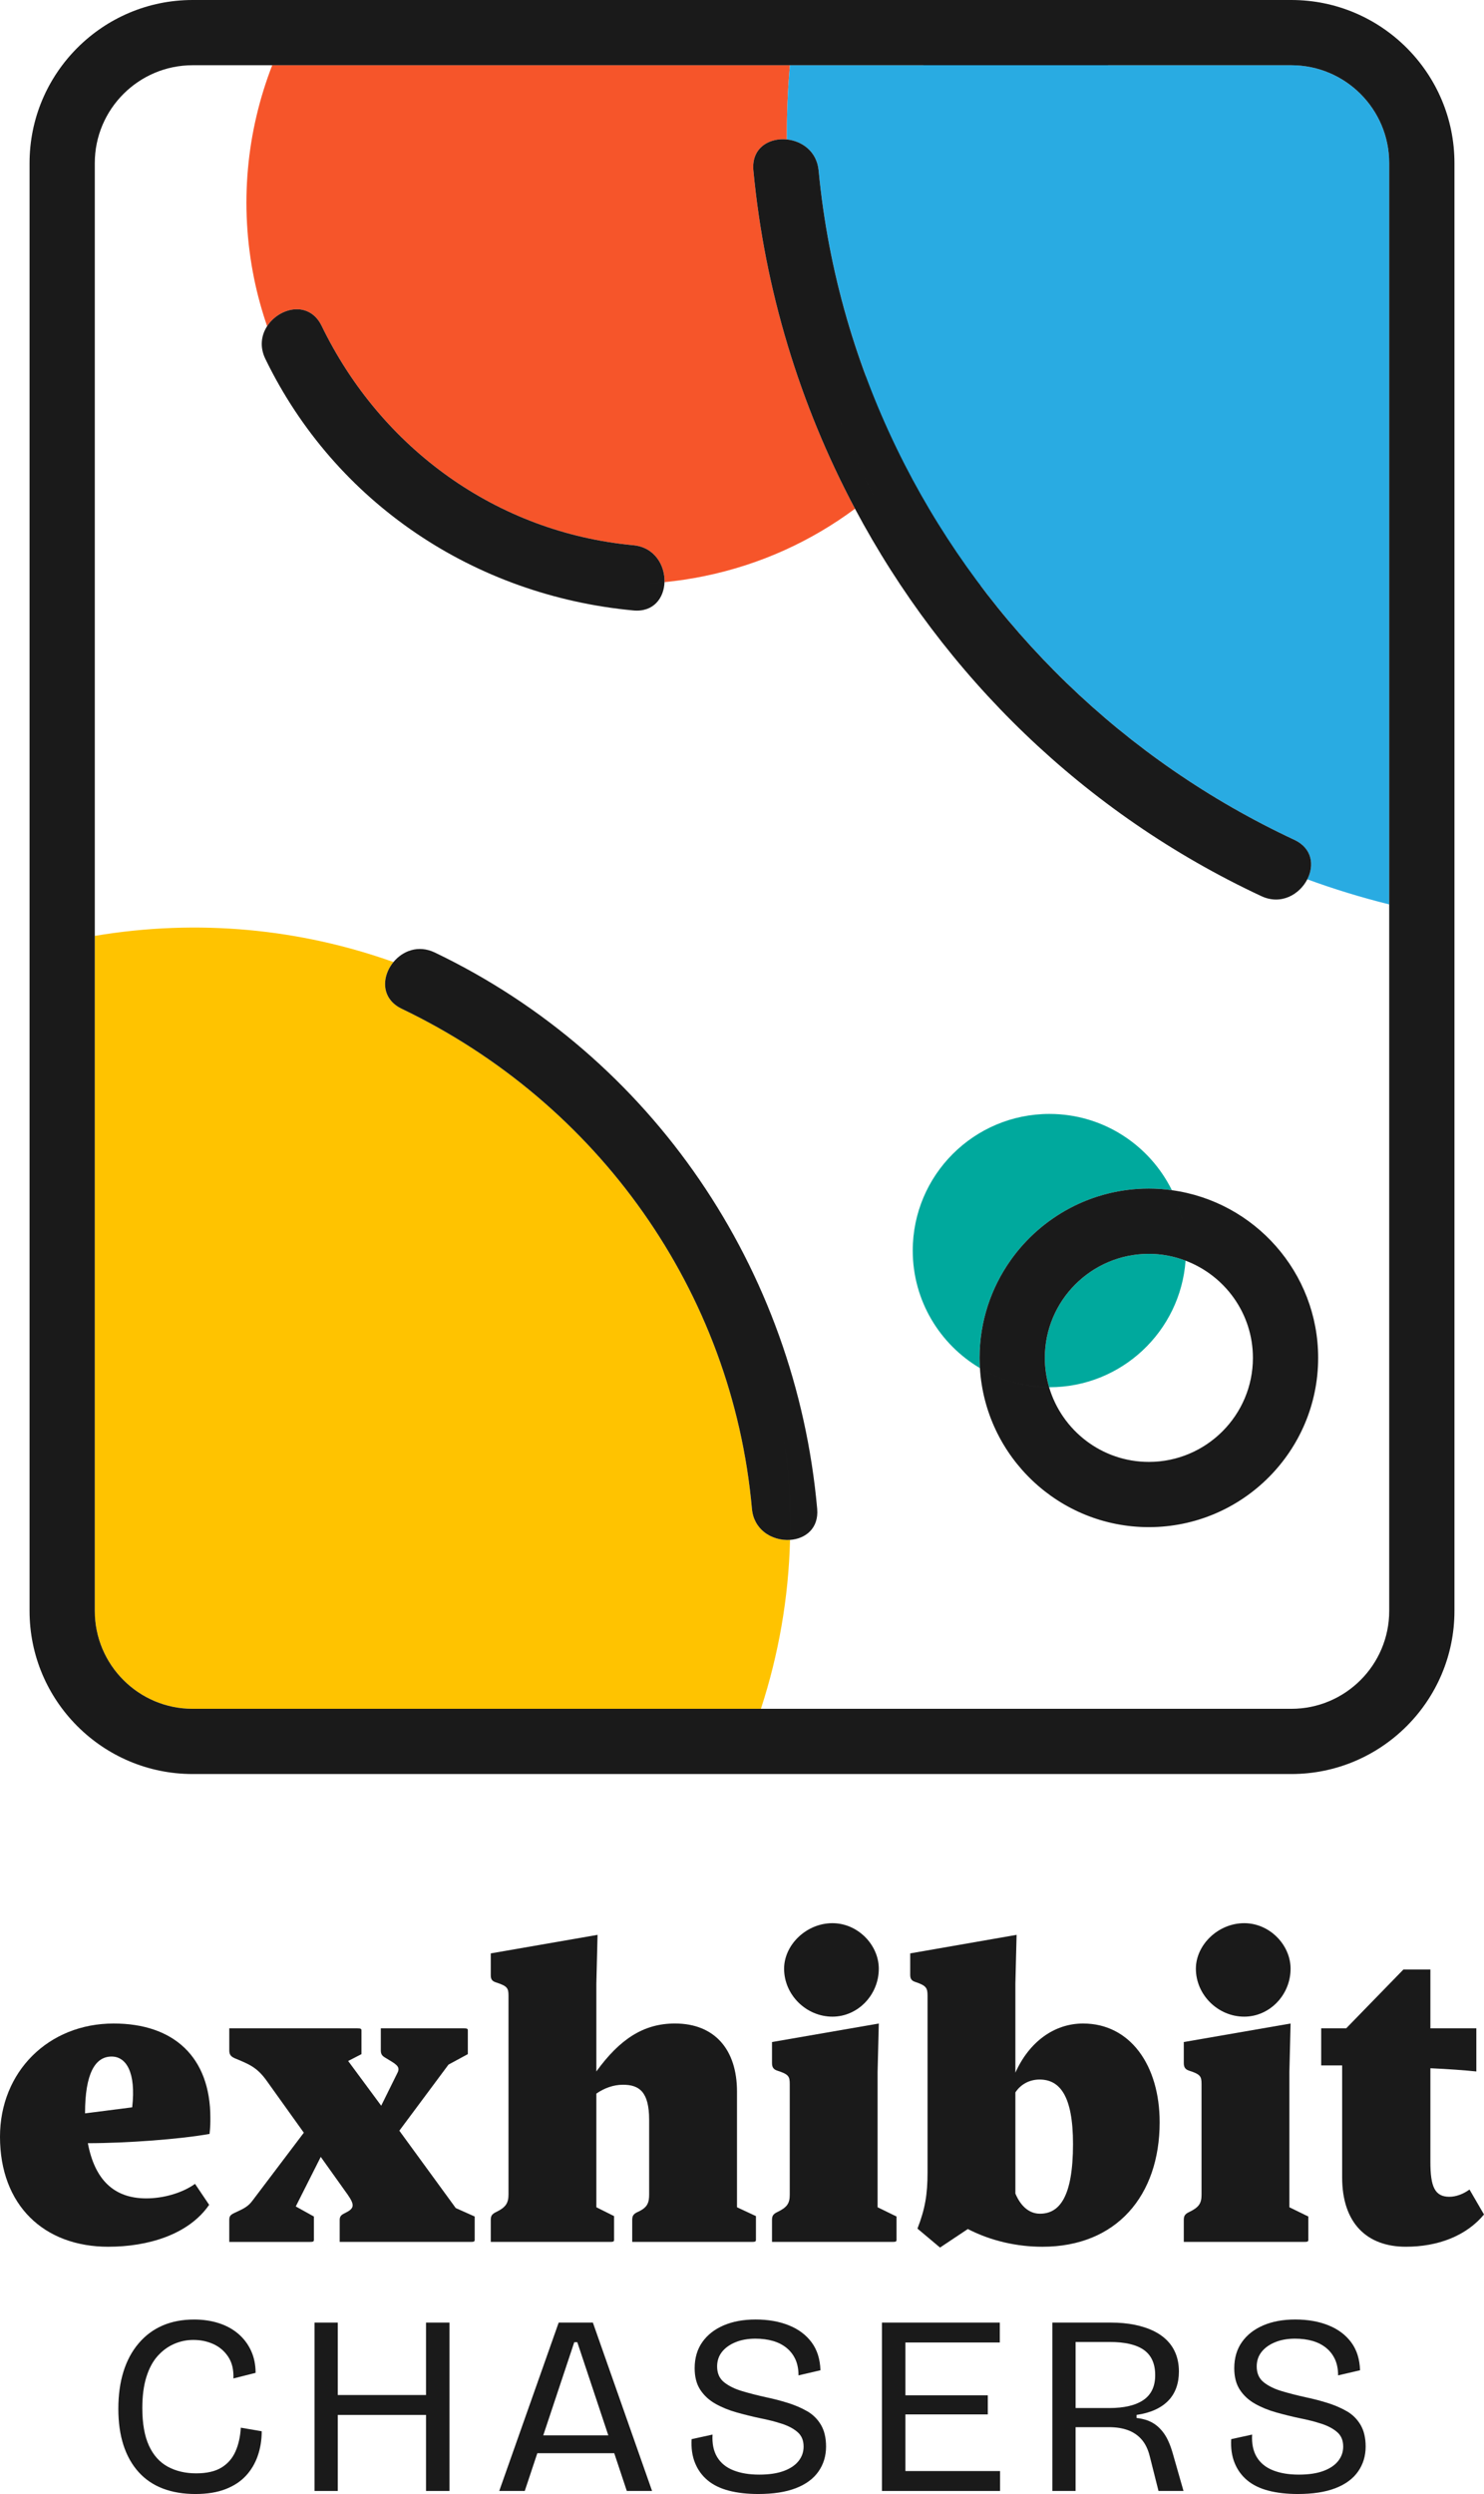
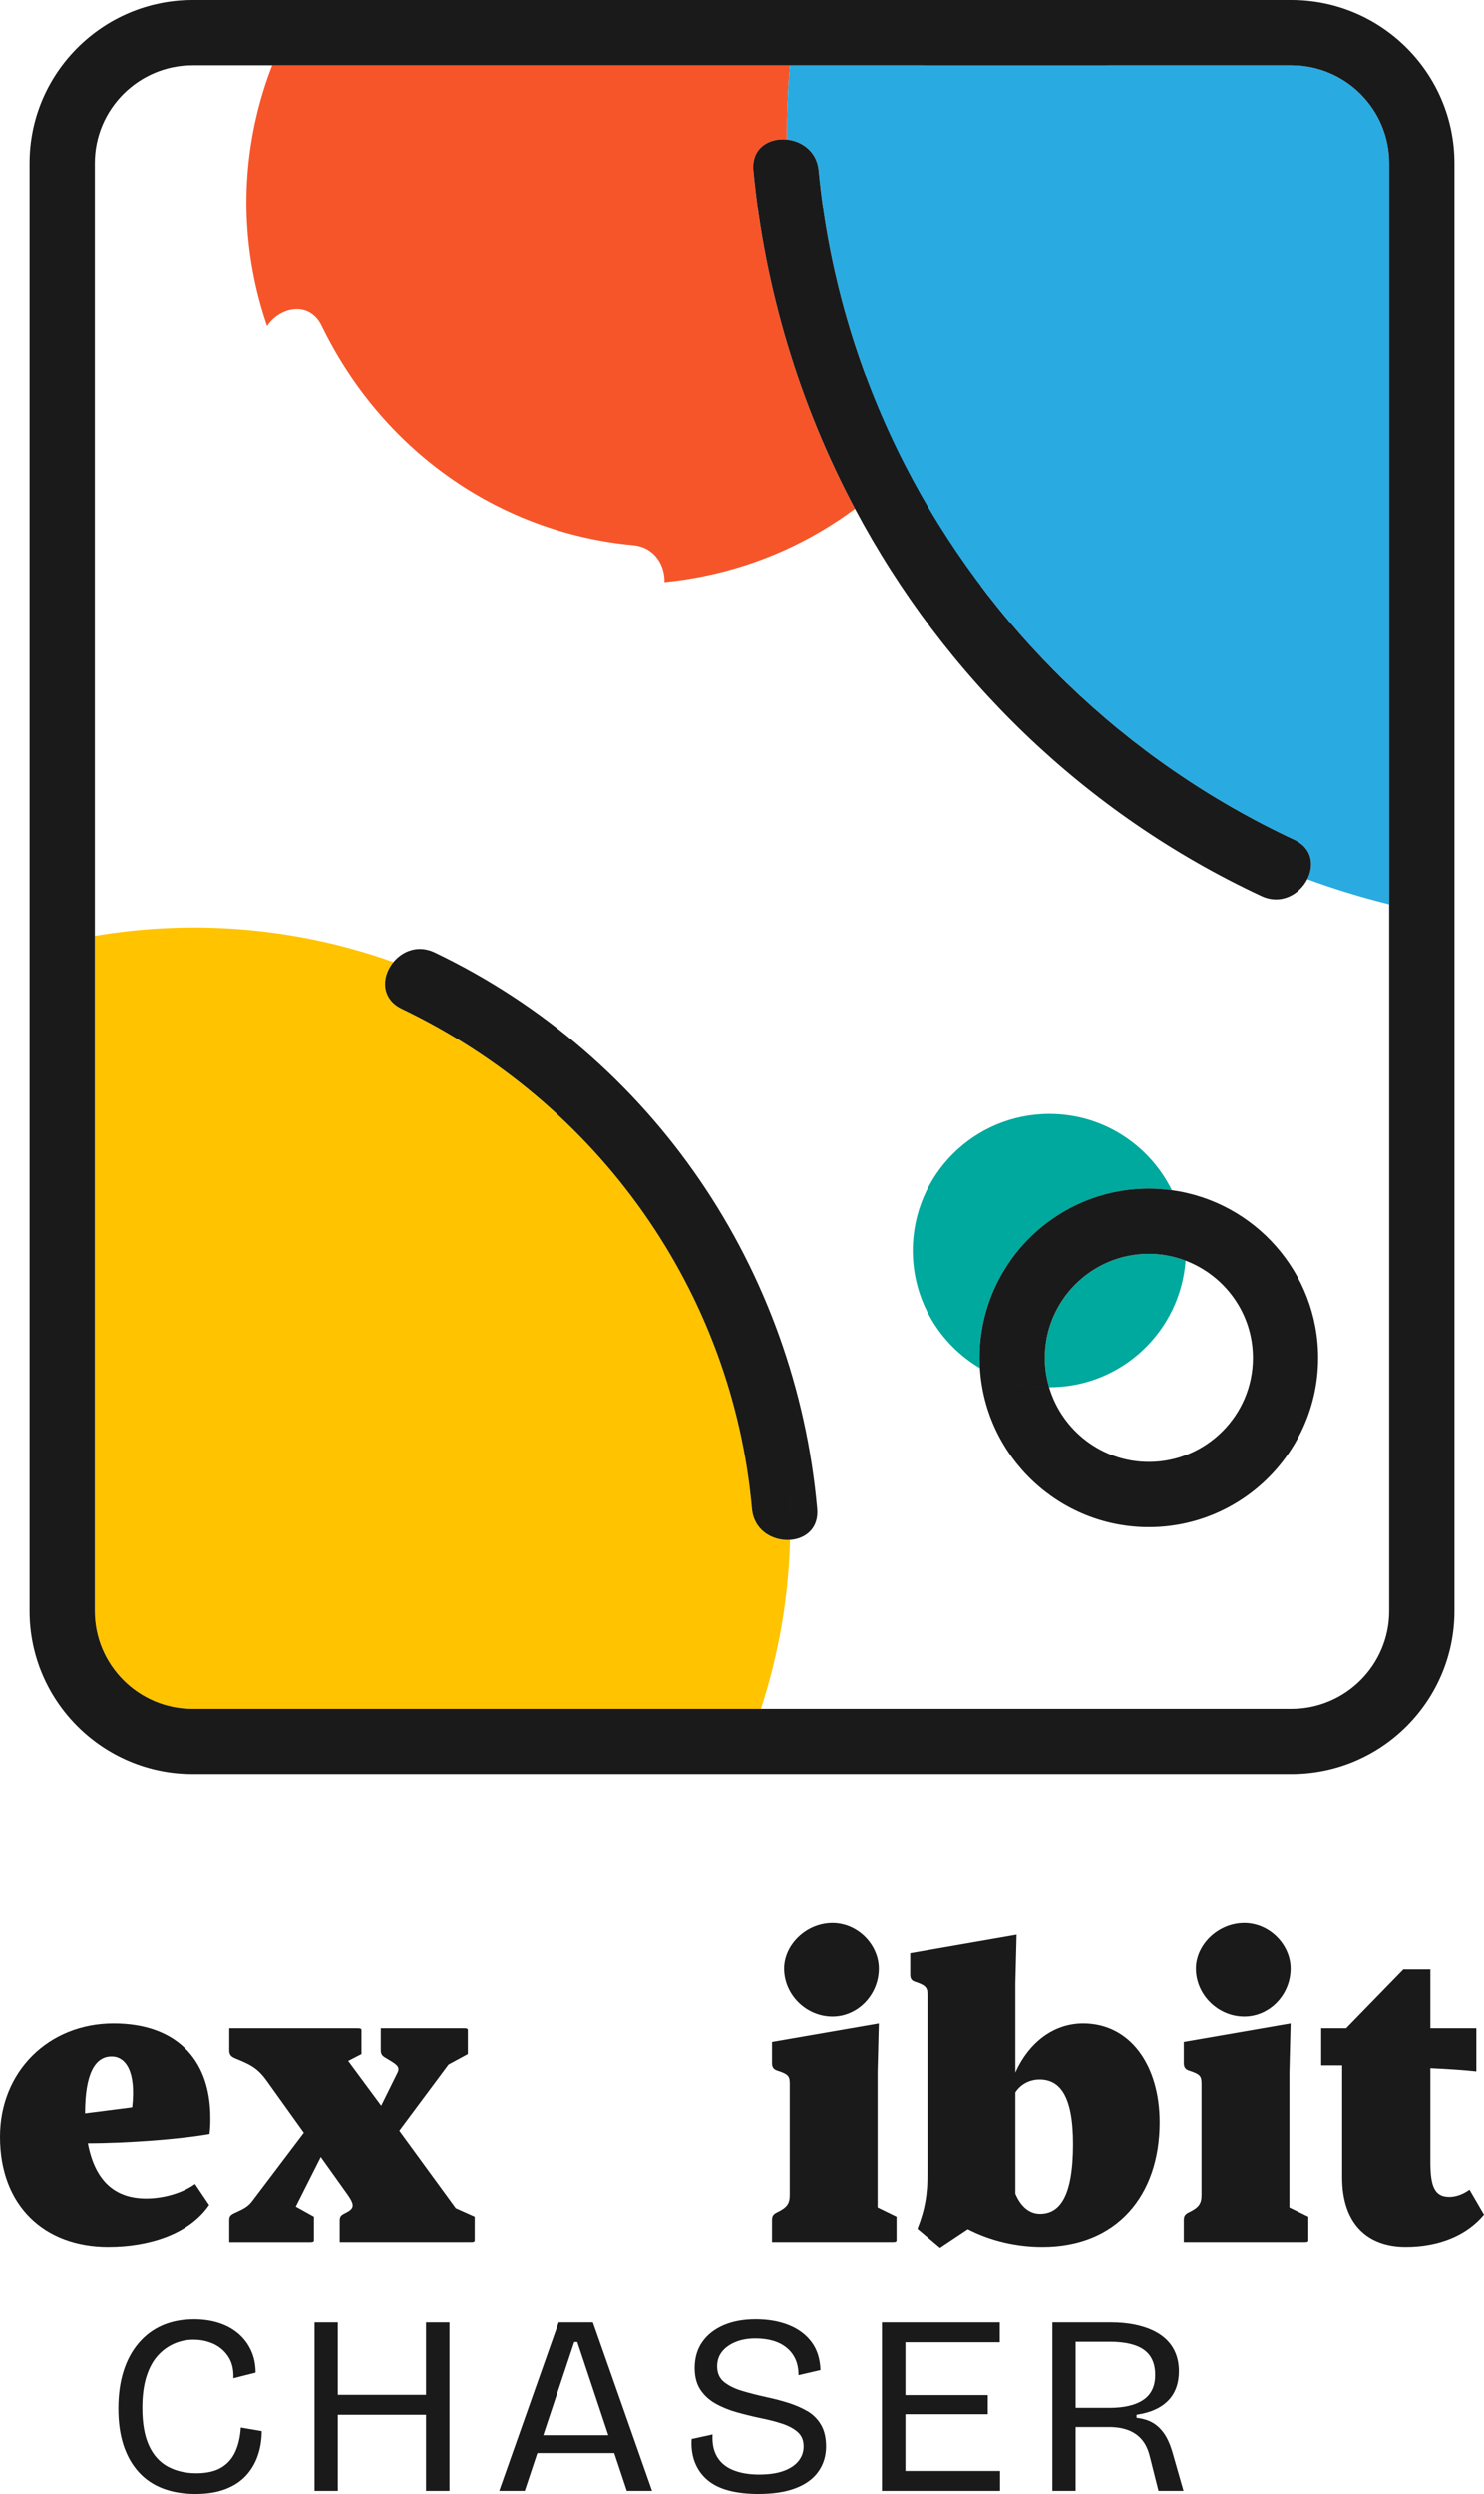
<svg xmlns="http://www.w3.org/2000/svg" viewBox="0 0 1030 1730" version="1.1" id="Layer_1">
  <path fill="none" d="M701.602,873.971c-13.665,19.188-21.709,42.637-21.709,67.929,0,2.389.1,4.75.24,7.103-.14-2.353-.235-4.719-.235-7.108,0-25.289,8.042-48.737,21.704-67.924Z" />
  <path fill="none" d="M605.926,343.055s.001,0,.002-.001c-21.905-43.068-38.47-89.739-48.608-139.372,10.138,49.632,26.703,96.306,48.606,139.373Z" />
  <path fill="none" d="M728.367,962.274c-.071,0-.142-.005-.213-.005,8.824,29.898,36.502,51.801,69.241,51.801,39.826,0,72.217-32.372,72.217-72.166,0-30.819-19.472-57.115-46.74-67.441-3.591,49.082-44.474,87.811-94.505,87.811Z" />
  <path fill="none" d="M77.482,1426.55c-11.469,0-18.459,11.74-18.459,39.41l32.721-4.19c2.798-24.32-4.193-35.22-14.262-35.22Z" />
-   <path fill="none" d="M823.226,867.484c0,.149-.007.297-.008.445.001-.147.008-.293.008-.44,0-.002,0-.003,0-.005Z" />
  <path fill="none" d="M133.707,45.246c-37.449,0-67.915,30.446-67.915,67.868v536.078c71.924-12.112,142.853-4.815,207.298,18.146,0,0,0-.001.001-.002.002,0,.004.002.006.002,6.37-7.722,17.208-12.11,28.654-6.631,151.116,72.344,250.548,219.663,265.426,385.843,1.227,13.72-8.236,20.89-18.835,21.61-1.032,40.4-8.005,79.8-20.216,117.17h368.167c37.449,0,67.915-30.45,67.915-67.87v-490.109c-19.313-4.778-38.288-10.595-56.849-17.396-5.361,10.47-18.179,18.067-31.888,11.665-122.732-57.299-220.385-152.826-282.043-268.732-30.172,22.424-65.592,38.789-104.87,46.802-9.136,1.864-18.264,3.222-27.347,4.113-.371,10.949-7.552,20.962-21.642,19.646-110.14-10.303-206.865-74.502-255.406-174.521-4.07-8.389-2.789-16.438,1.232-22.646-3.618-10.601-6.679-21.51-8.979-32.776-10.527-51.544-5.198-102.612,12.528-148.265,6.14-15.809,13.76-30.948,22.752-45.241-8.992,14.293-16.617,29.437-22.756,45.246h-55.233ZM728.367,772.695c37.317,0,69.511,21.587,84.997,52.896,0,0,0,0,0,0,.001.003.003.006.004.009,57.257,7.819,101.524,56.978,101.524,116.304,0,64.746-52.707,117.416-117.498,117.416-62.395,0-113.567-48.87-117.257-110.312,14.084,8.342,30.459,13.219,48.011,13.261,0-.003-.002-.006-.003-.009-17.548-.036-33.928-4.914-48.013-13.257-27.877-16.51-46.621-46.788-46.621-81.519,0-52.349,42.465-94.789,94.855-94.789Z" />
  <path fill="none" d="M439.569,378.203h-.009c14.81,1.385,22.036,14.017,21.642,25.6-9.529.936-19.012,1.347-28.416,1.254,9.407.093,18.893-.318,28.425-1.254.394-11.583-6.832-24.215-21.642-25.6Z" />
  <path fill="none" d="M814.508,827.984c2.891,6.271,5.131,12.9,6.618,19.808-1.487-6.908-3.727-13.537-6.618-19.808Z" />
  <path fill="none" d="M684.257,457.985c-14.208-16.016-27.508-32.923-39.832-50.636,12.324,17.713,25.624,34.62,39.832,50.636Z" />
  <path fill="none" d="M898.322,582.55c-118-55.086-212.669-147.591-270.415-260.343-.001.001-.002.002-.003.003,57.746,112.751,152.419,205.254,270.418,260.34Z" />
  <path fill="none" d="M540.69,977.612c5.972,30.448,8.408,60.768,7.647,90.548-6.286.425-12.971-1.416-18.061-5.51,5.091,4.098,11.778,5.94,18.066,5.51.76-29.78-1.68-60.1-7.652-90.548Z" />
  <path fill="none" d="M271.341,694.074c1.829,2.204,4.318,4.154,7.554,5.703l-.004-.005c-3.233-1.548-5.721-3.496-7.55-5.698Z" />
-   <polygon fill="none" points="682.374 45.246 548.26 45.241 548.26 45.246 682.374 45.246" />
  <path fill="none" d="M522.821,117.129c-.5-9.228,3.991-15.331,10.332-18.341-6.343,3.009-10.836,9.11-10.332,18.341Z" />
  <path fill="none" d="M223.255,226.092c41.247,84.994,121.554,143.252,216.314,152.111-94.764-8.863-175.062-67.117-216.31-152.111-4.045-8.333-10.753-11.693-17.612-11.561,6.858-.131,13.563,3.229,17.608,11.561Z" />
  <path fill="none" d="M627.905,322.203s.001.002.002.004l.004-.004c57.089-60.475,84.88-146.79,66.978-234.44-3.011-14.748-7.257-28.922-12.504-42.517h-.011c5.243,13.592,9.495,27.772,12.506,42.522,17.902,87.648-9.888,173.961-66.975,234.436Z" />
  <path fill="none" d="M801.783,1647.54c0-7.9-2.599-13.71-7.792-17.43-5.198-3.72-13.162-5.58-23.907-5.58h-23.552v45.84h23.376c10.386,0,18.296-1.86,23.729-5.58,5.429-3.72,8.146-9.47,8.146-17.25Z" />
  <polygon fill="none" points="398.571 1624.71 377.065 1689.3 422.205 1689.3 400.699 1624.71 398.571 1624.71" />
  <path fill="none" d="M721.53,1442.49c-6.991,0-13.149,3.35-16.78,8.94v70.16c3.636,8.66,9.508,13.97,17.06,13.97,13.425,0,22.933-11.46,22.933-48.35,0-33.55-9.232-44.72-23.213-44.72Z" />
  <polygon fill="#f6552a" points="548.26 45.241 548.256 45.246 548.26 45.246 548.26 45.241" />
  <path fill="#f6552a" d="M522.896,118.231c-.035-.374-.056-.738-.075-1.102-.504-9.231,3.989-15.333,10.332-18.341,3.882-1.842,8.453-2.529,12.993-2.062-.113-17.297.607-34.468,2.11-51.48,0-.001,0-.003,0-.005H188.944c-17.726,45.653-23.055,96.721-12.528,148.265,2.3,11.266,5.361,22.175,8.979,32.776.265-.41.543-.812.831-1.205,4.616-6.292,12.105-10.406,19.421-10.546,6.859-.132,13.567,3.228,17.612,11.561,41.248,84.994,121.546,143.248,216.31,152.111,14.81,1.385,22.036,14.017,21.642,25.6,9.083-.891,18.211-2.249,27.347-4.113,39.278-8.013,74.698-24.378,104.87-46.802-38.2-71.804-62.617-151.419-70.532-234.661v.004Z" />
  <path fill="#00a99d" d="M728.154,962.269c.071,0,.142.005.213.005,50.031,0,90.914-38.729,94.505-87.811-.001,0-.003-.001-.004-.002,0-.003,0-.007,0-.01-7.936-3.003-16.501-4.722-25.478-4.722-39.82,0-72.215,32.373-72.216,72.17,0,7.075,1.068,13.897,2.974,20.362,0,0-.002,0-.003,0,0,.003.002.006.003.009.002,0,.003,0,.005,0,0,0,0,0,0,0Z" />
  <path fill="#00a99d" d="M680.133,949.003c-.14-2.353-.24-4.714-.24-7.103,0-25.291,8.044-48.741,21.709-67.929,21.314-29.932,56.308-49.493,95.789-49.493,5.419,0,10.748.398,15.973,1.113-15.487-31.309-47.68-52.896-84.997-52.896-52.39,0-94.855,42.44-94.855,94.789,0,34.731,18.744,65.009,46.621,81.519Z" />
  <path fill="#ffc300" d="M530.276,1062.65c-4.493-3.614-7.743-8.983-8.38-16.1-13.511-150.905-106.881-281.61-243.001-346.773-3.236-1.55-5.725-3.499-7.554-5.703-6.533-7.868-4.646-18.984,1.749-26.736-64.445-22.96-135.374-30.257-207.298-18.146v468.268c0,37.42,30.467,67.87,67.915,67.87h394.419c12.211-37.37,19.184-76.77,20.216-117.17-6.288.43-12.975-1.412-18.066-5.51Z" />
  <path fill="#1a1a1a" d="M271.341,694.074c1.828,2.202,4.317,4.15,7.55,5.698l.004.005c136.12,65.163,229.49,195.868,243.001,346.773.637,7.117,3.887,12.487,8.38,16.1,5.09,4.094,11.775,5.935,18.061,5.51.761-29.78-1.675-60.1-7.647-90.548,5.972,30.448,8.412,60.768,7.652,90.548,10.599-.72,20.062-7.89,18.835-21.61-14.878-166.18-114.31-313.499-265.426-385.843-11.445-5.479-22.284-1.091-28.654,6.631-.002,0-.004-.002-.006-.002,0,0,0,.001-.001.002-6.395,7.752-8.282,18.868-1.749,26.736Z" />
  <path fill="#29abe2" d="M896.293,45.246h-127.226l-.755-18.943h-123.888l-3.52,18.943h-92.649c-1.503,17.012-2.223,34.183-2.11,51.48.001,0,.003,0,.004,0,10.468,1.077,20.76,8.262,22.018,21.501.215,2.26.443,4.517.685,6.77,5.044,46.979,15.95,92.486,32.011,135.734l-7.436,40.018,79.167,117.741,8.071-12.171c56.208,74.518,130.566,135.575,217.656,176.231,12.609,5.887,13.936,17.841,9.037,27.405,18.561,6.8,37.536,12.618,56.849,17.396V113.114c0-37.423-30.466-67.868-67.915-67.868Z" />
  <path fill="#1a1a1a" d="M896.293,0H133.707C71.293,0,20.515,50.743,20.515,113.114v1004.346c0,62.37,50.778,113.11,113.192,113.11h762.586c62.414,0,113.197-50.74,113.197-113.11V113.114c0-62.371-50.783-113.114-113.197-113.114ZM964.208,627.351v490.109c0,37.42-30.466,67.87-67.915,67.87H133.707c-37.449,0-67.915-30.45-67.915-67.87V113.114c0-37.423,30.467-67.868,67.915-67.868h55.233s.001-.003.002-.005h359.315s0,.003,0,.005l.004-.005,134.114.005h213.919c37.449,0,67.915,30.446,67.915,67.868v514.237Z" />
  <path fill="#1a1a1a" d="M898.322,582.55c-117.999-55.085-212.672-147.589-270.418-260.34.001-.001.002-.002.003-.003,0-.001-.001-.002-.002-.004-31.11-60.749-51.552-127.355-59.052-197.206-.242-2.253-.47-4.51-.685-6.77-1.258-13.239-11.55-20.424-22.018-21.501-.001,0-.003,0-.004,0-4.541-.467-9.112.219-12.993,2.062-6.341,3.01-10.832,9.113-10.332,18.341.02.364.04.728.075,1.102v-.004c7.915,83.242,32.332,162.857,70.532,234.661,61.658,115.906,159.311,211.433,282.043,268.732,13.709,6.402,26.527-1.195,31.888-11.665,4.899-9.564,3.572-21.518-9.037-27.405ZM605.926,343.055c-21.904-43.067-38.469-89.741-48.606-139.373,10.138,49.633,26.703,96.304,48.608,139.372,0,0-.001,0-.002.001ZM644.425,407.349c12.324,17.713,25.624,34.62,39.832,50.636-14.208-16.016-27.508-32.923-39.832-50.636Z" />
  <path fill="#1a1a1a" d="M701.602,873.971c-13.663,19.187-21.704,42.635-21.704,67.924,0,2.389.095,4.755.235,7.108,14.085,8.343,30.465,13.22,48.013,13.257,0,0,.002,0,.003,0-1.906-6.465-2.974-13.287-2.974-20.362.001-39.797,32.396-72.17,72.216-72.17,8.976,0,17.542,1.719,25.478,4.722,0,.003,0,.007,0,.01.001,0,.003.001.004.002,27.268,10.326,46.74,36.622,46.74,67.441,0,39.794-32.391,72.166-72.217,72.166-32.739,0-60.417-21.903-69.241-51.801,0,0,0,0,0,0-.002,0-.003,0-.005,0-17.552-.042-33.927-4.919-48.011-13.261,3.69,61.442,54.862,110.312,117.257,110.312,64.791,0,117.498-52.67,117.498-117.416,0-59.326-44.267-108.485-101.524-116.304-.001-.003-.003-.006-.004-.009,0,0,0,0,0,0-5.225-.715-10.555-1.113-15.973-1.113-39.48,0-74.474,19.561-95.789,49.493ZM823.226,867.484s0,.003,0,.005c0,.147-.007.293-.008.44.001-.149.008-.296.008-.445ZM821.126,847.792c-1.488-6.907-3.728-13.537-6.618-19.808,2.892,6.27,5.131,12.9,6.618,19.808Z" />
-   <path fill="#1a1a1a" d="M461.202,403.803c.394-11.583-6.832-24.215-21.642-25.6h.009c-94.76-8.859-175.067-67.117-216.314-152.111-4.045-8.332-10.75-11.692-17.608-11.561-7.316.14-14.805,4.255-19.421,10.546-.288.393-.566.795-.831,1.205-4.021,6.208-5.302,14.257-1.232,22.646,48.541,100.019,145.266,164.218,255.406,174.521,14.09,1.316,21.271-8.697,21.642-19.646-9.532.936-19.018,1.347-28.425,1.254,9.404.093,18.887-.318,28.416-1.254Z" />
  <path fill="#1a1a1a" d="M163.413,1700.53c-2.124,4.78-5.375,8.49-9.739,11.15-4.37,2.65-10.215,3.98-17.531,3.98-7.435,0-13.991-1.53-19.655-4.6-5.664-3.06-10.038-7.93-13.103-14.6-3.065-6.66-4.6-15.37-4.6-26.1,0-8.38.942-15.58,2.83-21.59,1.888-6.01,4.514-10.88,7.878-14.6,3.364-3.71,7.171-6.48,11.423-8.31,4.247-1.83,8.675-2.74,13.28-2.74,5.075,0,9.739.97,13.99,2.92,4.252,1.95,7.67,4.9,10.269,8.85,2.599,3.95,3.781,8.93,3.545,14.95l15.403-3.89c0-5.67-1.059-10.8-3.187-15.4-2.124-4.6-5.108-8.52-8.942-11.77-3.84-3.24-8.354-5.69-13.547-7.34-5.198-1.65-10.867-2.48-17.002-2.48-8.145,0-15.434,1.39-21.868,4.16s-11.985,6.9-16.644,12.39c-4.664,5.48-8.177,12.03-10.536,19.64-2.364,7.61-3.541,16.19-3.541,25.75,0,9.43,1.177,17.81,3.541,25.13,2.363,7.31,5.845,13.53,10.45,18.66,4.605,5.13,10.242,8.97,16.911,11.51,6.665,2.53,14.19,3.8,22.575,3.8,8.145,0,15.109-1.13,20.895-3.37,5.782-2.24,10.504-5.33,14.167-9.29,3.658-3.95,6.402-8.58,8.236-13.89,1.829-5.3,2.744-10.97,2.744-16.98l-14.521-2.48c-.357,6.25-1.593,11.76-3.721,16.54Z" />
  <polygon fill="#1a1a1a" points="295.689 1661.34 234.42 1661.34 234.42 1611.09 218.306 1611.09 218.306 1727.88 234.42 1727.88 234.42 1675.14 295.689 1675.14 295.689 1727.88 311.979 1727.88 311.979 1611.09 295.689 1611.09 295.689 1661.34" />
  <path fill="#1a1a1a" d="M387.768,1611.09l-41.261,116.79h17.712l8.72-26.19h53.391l8.72,26.19h17.532l-41.085-116.79h-23.729ZM377.065,1689.3l21.506-64.59h2.128l21.506,64.59h-45.14Z" />
  <path fill="#1a1a1a" d="M560.236,1672.57c-4.016-2.3-8.471-4.22-13.37-5.75-4.899-1.53-9.889-2.83-14.964-3.89-5.909-1.3-11.455-2.71-16.648-4.25-5.194-1.53-9.413-3.59-12.66-6.19-3.246-2.59-4.867-6.25-4.867-10.97,0-3.89,1.123-7.25,3.364-10.09,2.241-2.83,5.37-5.07,9.386-6.72,4.016-1.65,8.616-2.48,13.814-2.48,4.487,0,8.557.54,12.22,1.6,3.654,1.06,6.814,2.68,9.472,4.86,2.653,2.18,4.69,4.84,6.108,7.96,1.417,3.13,2.123,6.81,2.123,11.06l15.231-3.54c-.24-7.78-2.304-14.27-6.198-19.47-3.894-5.18-9.178-9.11-15.847-11.76-6.674-2.66-14.316-3.99-22.933-3.99-8.498,0-15.91,1.36-22.221,4.08-6.317,2.71-11.247,6.57-14.788,11.59-3.54,5.02-5.311,11.06-5.311,18.14,0,6.02,1.295,11,3.894,14.95,2.599,3.96,6.081,7.17,10.45,9.65,4.365,2.48,9.264,4.48,14.697,6.02,5.428,1.52,10.916,2.89,16.467,4.06,5.428,1.06,10.418,2.33,14.964,3.81,4.546,1.48,8.204,3.42,10.979,5.84,2.776,2.42,4.161,5.75,4.161,9.99,0,3.78-1.181,7.14-3.54,10.09-2.364,2.95-5.818,5.25-10.36,6.9-4.545,1.66-10.182,2.48-16.91,2.48-6.969,0-12.959-1-17.975-3.01-5.017-2-8.761-5.07-11.242-9.2-2.477-4.13-3.541-9.32-3.188-15.57l-14.52,3.18c-.353,6.26.439,11.77,2.39,16.54,1.947,4.79,4.872,8.8,8.766,12.04,3.898,3.25,8.824,5.63,14.787,7.17,5.958,1.53,12.718,2.3,20.273,2.3,10.503,0,19.237-1.36,26.204-4.07,6.963-2.71,12.184-6.58,15.67-11.59,3.482-5.01,5.225-10.76,5.225-17.26,0-6.01-1.182-11.03-3.541-15.04-2.363-4-5.551-7.16-9.562-9.47Z" />
  <polygon fill="#1a1a1a" points="628.418 1674.79 685.612 1674.79 685.612 1661.52 628.418 1661.52 628.418 1624.89 693.938 1624.89 693.938 1611.09 628.418 1611.09 620.45 1611.09 612.128 1611.09 612.128 1727.88 620.45 1727.88 628.418 1727.88 694.115 1727.88 694.115 1714.08 628.418 1714.08 628.418 1674.79" />
  <path fill="#1a1a1a" d="M808.063,1688.24c-2.3-3.3-4.985-5.84-8.055-7.61s-6.792-2.89-11.156-3.36v-2.13c4.84-.7,9.087-1.88,12.75-3.53,3.653-1.65,6.728-3.75,9.204-6.28,2.482-2.54,4.338-5.52,5.579-8.94,1.24-3.42,1.86-7.2,1.86-11.33,0-4.37-.683-8.35-2.037-11.94-1.358-3.6-3.369-6.76-6.022-9.47-2.653-2.72-5.872-4.99-9.648-6.82-3.781-1.82-8.146-3.24-13.103-4.24-4.958-1-10.446-1.5-16.468-1.5h-40.549v116.79h16.109v-44.24h23.195c5.08,0,9.504.71,13.284,2.12,3.777,1.42,6.932,3.6,9.472,6.55,2.54,2.95,4.397,6.84,5.578,11.68l6.022,23.89h17.355l-7.439-26.01c-1.653-5.79-3.631-10.32-5.931-13.63ZM769.908,1670.37h-23.376v-45.84h23.552c10.745,0,18.709,1.86,23.907,5.58,5.193,3.72,7.792,9.53,7.792,17.43,0,7.78-2.717,13.53-8.146,17.25-5.433,3.72-13.343,5.58-23.729,5.58Z" />
-   <path fill="#1a1a1a" d="M934.756,1672.57c-4.016-2.3-8.471-4.22-13.37-5.75-4.899-1.53-9.889-2.83-14.964-3.89-5.909-1.3-11.455-2.71-16.649-4.25-5.193-1.53-9.413-3.59-12.659-6.19-3.246-2.59-4.867-6.25-4.867-10.97,0-3.89,1.123-7.25,3.364-10.09,2.241-2.83,5.37-5.07,9.386-6.72,4.016-1.65,8.616-2.48,13.814-2.48,4.487,0,8.557.54,12.22,1.6,3.654,1.06,6.814,2.68,9.472,4.86,2.653,2.18,4.69,4.84,6.108,7.96,1.417,3.13,2.123,6.81,2.123,11.06l15.231-3.54c-.24-7.78-2.304-14.27-6.198-19.47-3.894-5.18-9.178-9.11-15.847-11.76-6.674-2.66-14.317-3.99-22.933-3.99-8.498,0-15.91,1.36-22.222,4.08-6.316,2.71-11.246,6.57-14.787,11.59-3.541,5.02-5.311,11.06-5.311,18.14,0,6.02,1.295,11,3.894,14.95,2.599,3.96,6.081,7.17,10.45,9.65,4.364,2.48,9.263,4.48,14.697,6.02,5.428,1.52,10.916,2.89,16.467,4.06,5.428,1.06,10.418,2.33,14.964,3.81,4.545,1.48,8.204,3.42,10.979,5.84,2.776,2.42,4.161,5.75,4.161,9.99,0,3.78-1.181,7.14-3.54,10.09-2.364,2.95-5.818,5.25-10.36,6.9-4.545,1.66-10.182,2.48-16.911,2.48-6.968,0-12.958-1-17.974-3.01-5.017-2-8.762-5.07-11.243-9.2-2.476-4.13-3.54-9.32-3.187-15.57l-14.52,3.18c-.353,6.26.439,11.77,2.39,16.54,1.947,4.79,4.872,8.8,8.766,12.04,3.898,3.25,8.824,5.63,14.787,7.17,5.959,1.53,12.718,2.3,20.275,2.3,10.504,0,19.234-1.36,26.202-4.07,6.963-2.71,12.184-6.58,15.67-11.59,3.482-5.01,5.225-10.76,5.225-17.26,0-6.01-1.182-11.03-3.541-15.04-2.363-4-5.551-7.16-9.562-9.47Z" />
  <path fill="#1a1a1a" d="M145.162,1529.4l-9.789-14.53c-9.508,6.72-22.657,10.06-33.845,10.06-22.651,0-35.8-13.14-40.554-38.29,27.13,0,64.329-2.8,84.468-6.43.562-5.03.562-7.54.562-11.18,0-42.21-25.455-65.4-67.128-65.4-45.313,0-78.877,33.54-78.877,78.54,0,47.24,30.209,76.31,75.241,76.31l-.004-.01c27.411,0,55.663-8.38,69.926-29.07ZM77.482,1426.55c10.07,0,17.06,10.9,14.262,35.22l-32.721,4.19c0-27.67,6.991-39.41,18.459-39.41Z" />
  <path fill="#1a1a1a" d="M277.166,1477.98l34.12-45.84,13.425-7.27v-16.49c0-1.12-.561-1.4-2.798-1.4h-57.619l.009.01v15.09c0,2.52.557,3.92,3.636,5.59,6.429,3.91,10.069,5.59,8.109,9.79l-11.469,23.19-22.933-31.02,9.232-4.75v-16.49c0-1.12-.561-1.4-2.798-1.4h-88.946v15.09c0,2.52.561,4.2,3.636,5.59,10.069,4.19,15.38,6.15,22.095,15.37l26.011,36.34-35.524,46.96c-3.074,4.2-5.872,5.59-12.587,8.66-3.079,1.4-3.635,2.52-3.635,5.04v15.09h55.939c2.241,0,2.798-.28,2.798-1.4v-16.21l-12.582-6.99,17.341-34.38,18.74,26.27c5.034,7.27,4.473,9.5-1.68,12.58-3.074,1.4-3.917,2.51-3.917,5.03v15.09h90.903c2.241,0,2.798-.27,2.798-1.39v-16.22l-13.149-5.87-39.155-53.66Z" />
-   <path fill="#1a1a1a" d="M426.212,1553.72v-16.49l-12.306-6.15v-78.82c5.592-3.91,12.026-6.15,18.459-6.15,11.188,0,18.179,4.75,18.179,24.32v51.71c0,5.87-1.118,9.22-8.109,12.29-2.798,1.4-3.636,2.52-3.636,5.6v15.09h83.069c2.242,0,2.799-.28,2.799-1.4v-16.49l-13.144-6.15v-80.22c0-29.35-15.666-47.24-43.076-47.24-21.819,0-38.318,10.91-54.541,33.27v-60.94l.838-33.82-74.123,12.86v15.1c0,3.07,1.119,4.19,3.636,5.03,7.828,2.51,8.67,3.91,8.67,9.22v137.8c0,5.87-1.679,8.95-8.67,12.3-2.794,1.4-3.636,2.52-3.636,5.59v15.09h82.793c2.241,0,2.798-.28,2.798-1.4Z" />
  <path fill="#1a1a1a" d="M539.463,1534.44c-2.794,1.4-3.636,2.52-3.636,5.59v15.09h83.631c2.241,0,2.803-.27,2.803-1.39v-16.22l-13.149-6.42v-93.92l.838-33.54-74.123,12.85v14.54c0,3.07,1.119,4.47,3.636,5.3,7.828,2.53,8.67,3.92,8.67,9.23v76.87c0,5.87-1.679,8.67-8.67,12.02Z" />
  <path fill="#1a1a1a" d="M609.945,1365.62c0-16.5-14.543-31.59-32.164-31.59-18.179,0-33.564,15.1-33.564,31.59,0,18.17,15.385,33.26,33.564,33.26,17.621,0,32.164-15.09,32.164-33.26Z" />
  <path fill="#1a1a1a" d="M804.88,1472.11c0-39.41-20.42-68.48-53.142-68.48-20.139,0-37.48,12.85-46.988,34.1v-61.78l.838-33.82-73.842,12.86v14.82c0,3.07,1.114,4.19,3.636,5.03,7.552,2.51,8.39,4.19,8.39,9.5v122.7c0,15.1-1.676,25.16-6.991,38.86l15.661,13.14,19.301-12.86c16.219,8.39,34.402,12.3,51.743,12.3,51.466,0,81.394-35.5,81.394-86.37ZM721.81,1535.56c-7.552,0-13.424-5.31-17.06-13.97v-70.16c3.631-5.59,9.789-8.94,16.78-8.94,13.981,0,23.213,11.17,23.213,44.72,0,36.89-9.508,48.35-22.933,48.35Z" />
  <path fill="#1a1a1a" d="M830.026,1365.62c0,18.17,15.385,33.26,33.564,33.26,17.622,0,32.165-15.09,32.165-33.26,0-16.5-14.543-31.59-32.165-31.59-18.179,0-33.564,15.1-33.564,31.59Z" />
  <path fill="#1a1a1a" d="M908.07,1553.73v-16.22l-13.148-6.42v-93.92l.837-33.54-74.122,12.85v14.54c0,3.07,1.118,4.47,3.635,5.3,7.829,2.53,8.671,3.92,8.671,9.23v76.87c0,5.87-1.68,8.67-8.671,12.02-2.798,1.4-3.635,2.52-3.635,5.59v15.09h83.63c2.237,0,2.803-.27,2.803-1.39Z" />
  <polygon fill="#1a1a1a" points="916.998 1406.98 917.003 1406.98 917.003 1406.97 916.998 1406.98" />
  <path fill="#1a1a1a" d="M1019.93,1518.78c-4.2,3.08-9.23,5.03-13.99,5.03-10.07,0-13.144-6.99-13.144-24.03v-65.13c12.304.56,23.774,1.4,31.884,2.24v-29.91h-31.884v-40.8h-18.74l-39.717,40.8h-17.336v25.71h14.543v77.7c0,31.59,17.065,48.08,44.194,48.08,22.376,0,41.95-7.55,54.26-22.36l-10.07-17.33Z" />
</svg>